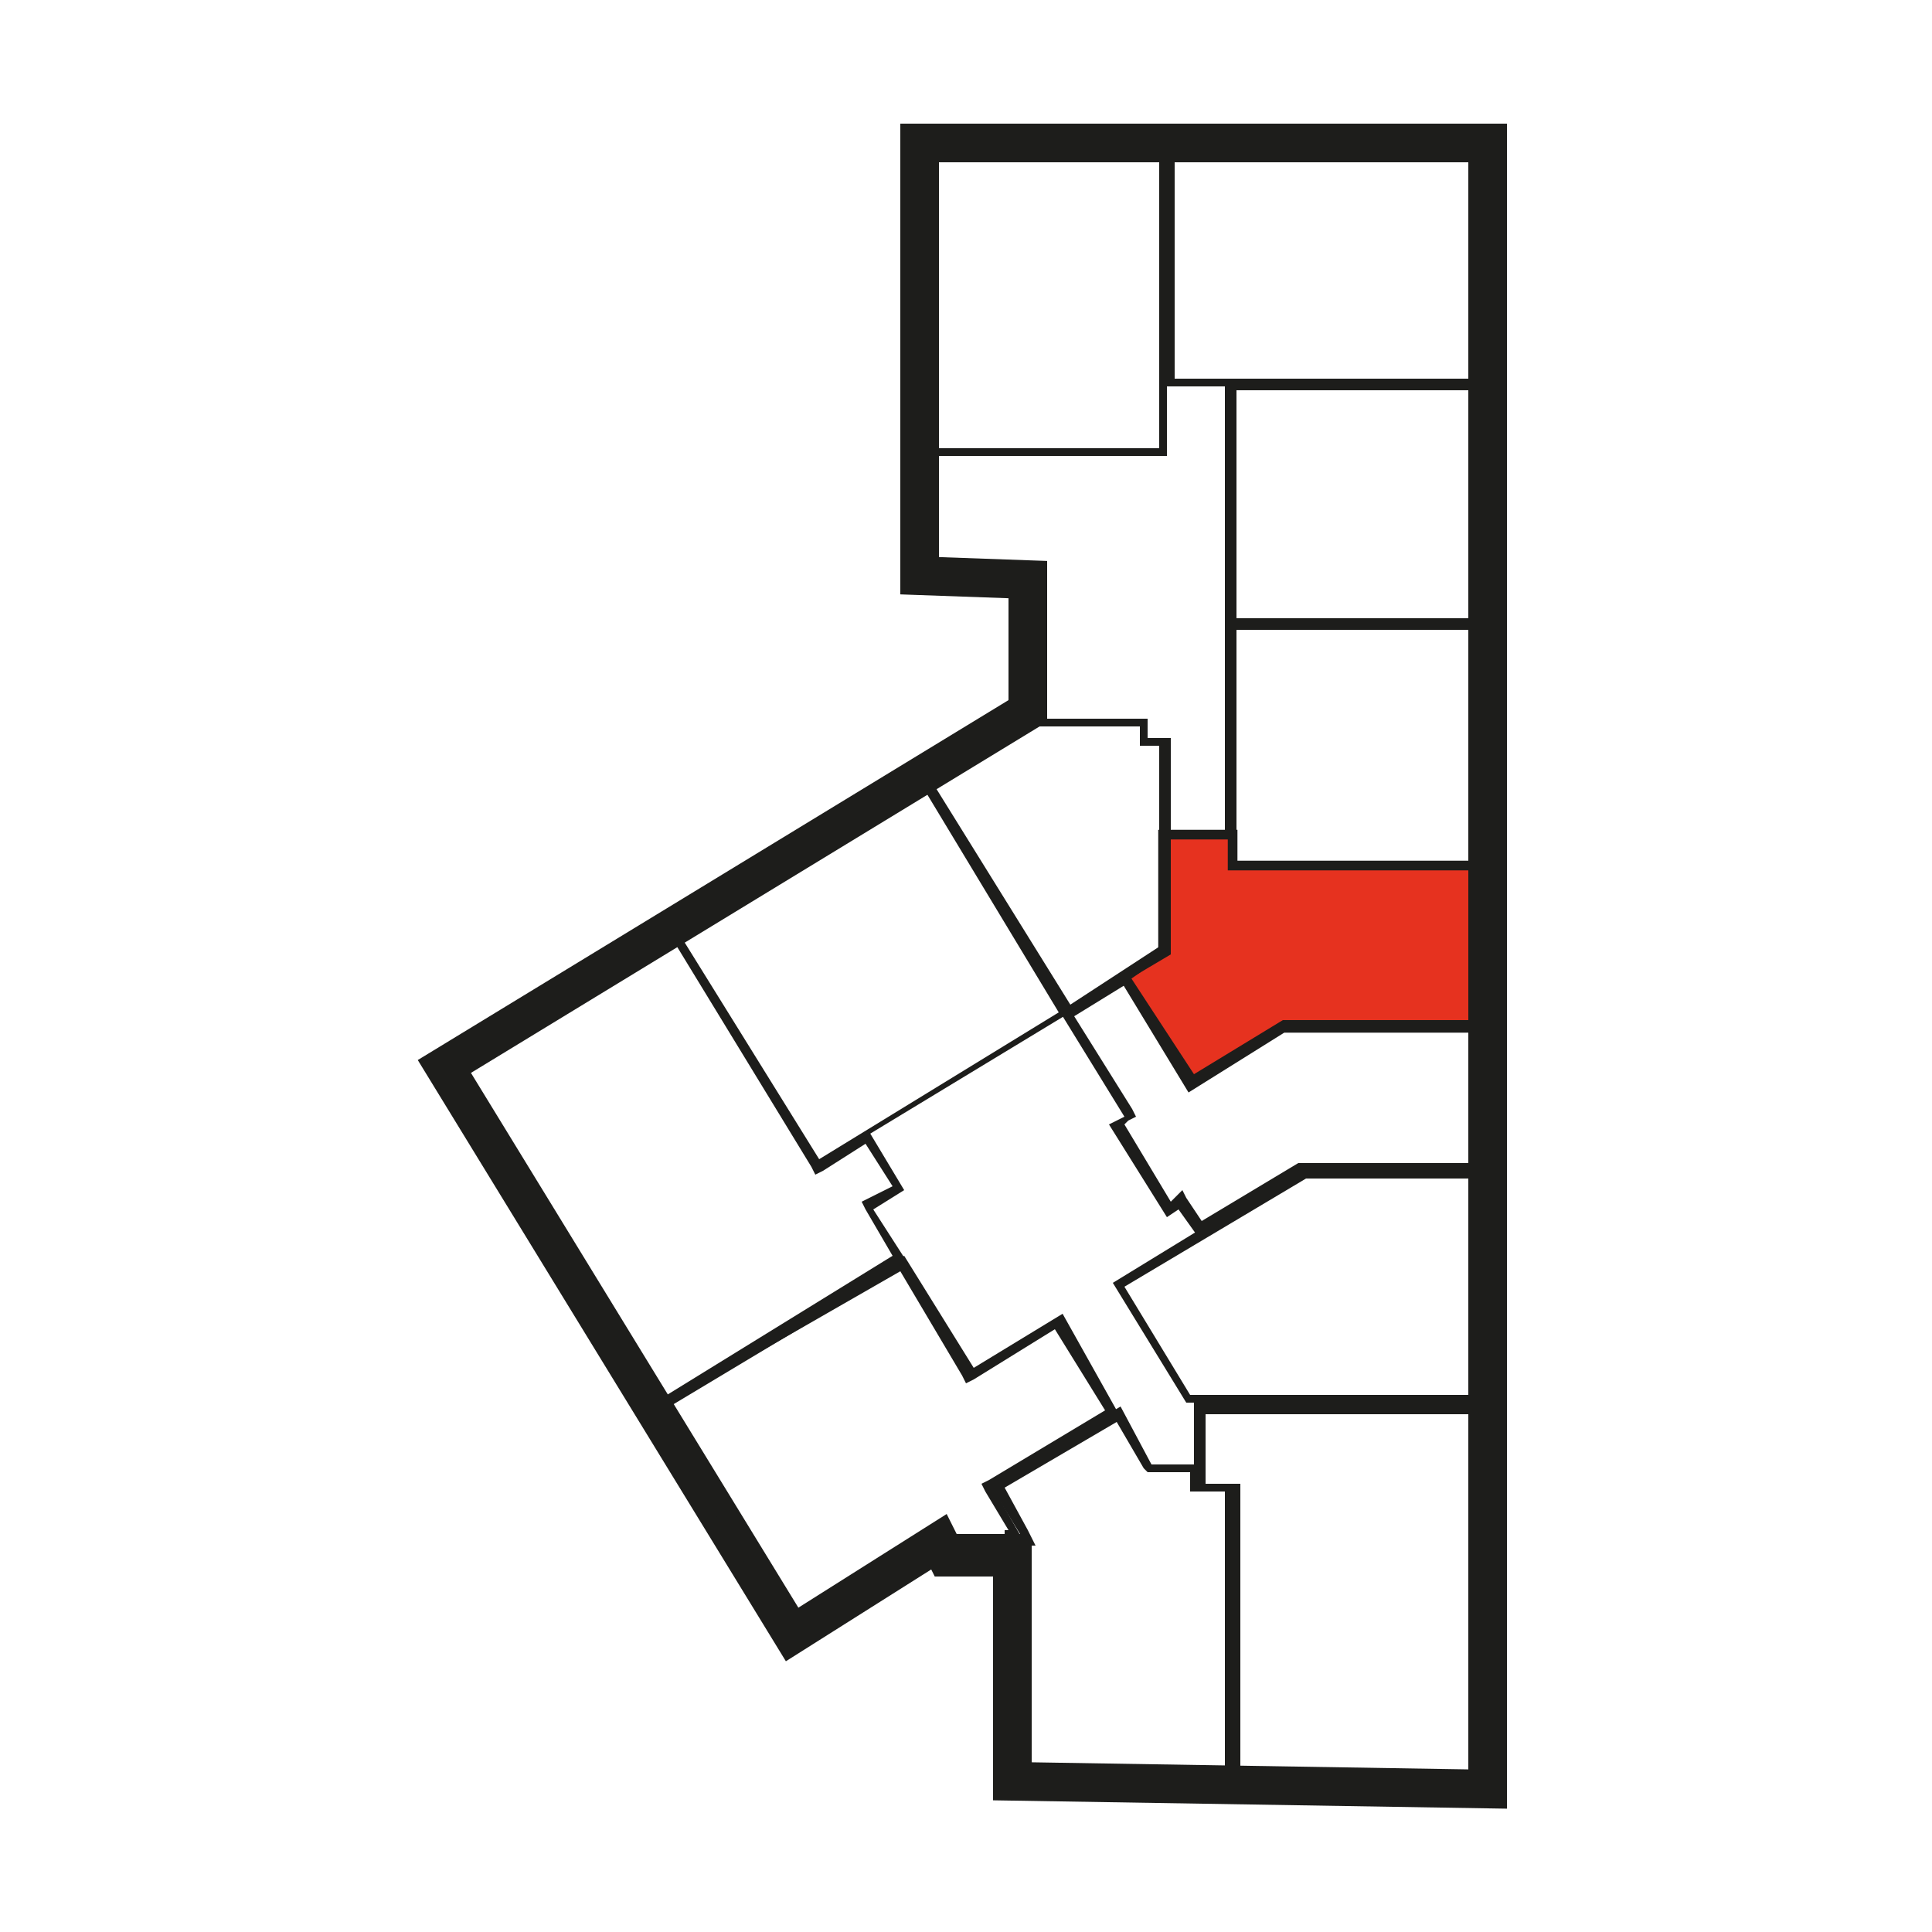
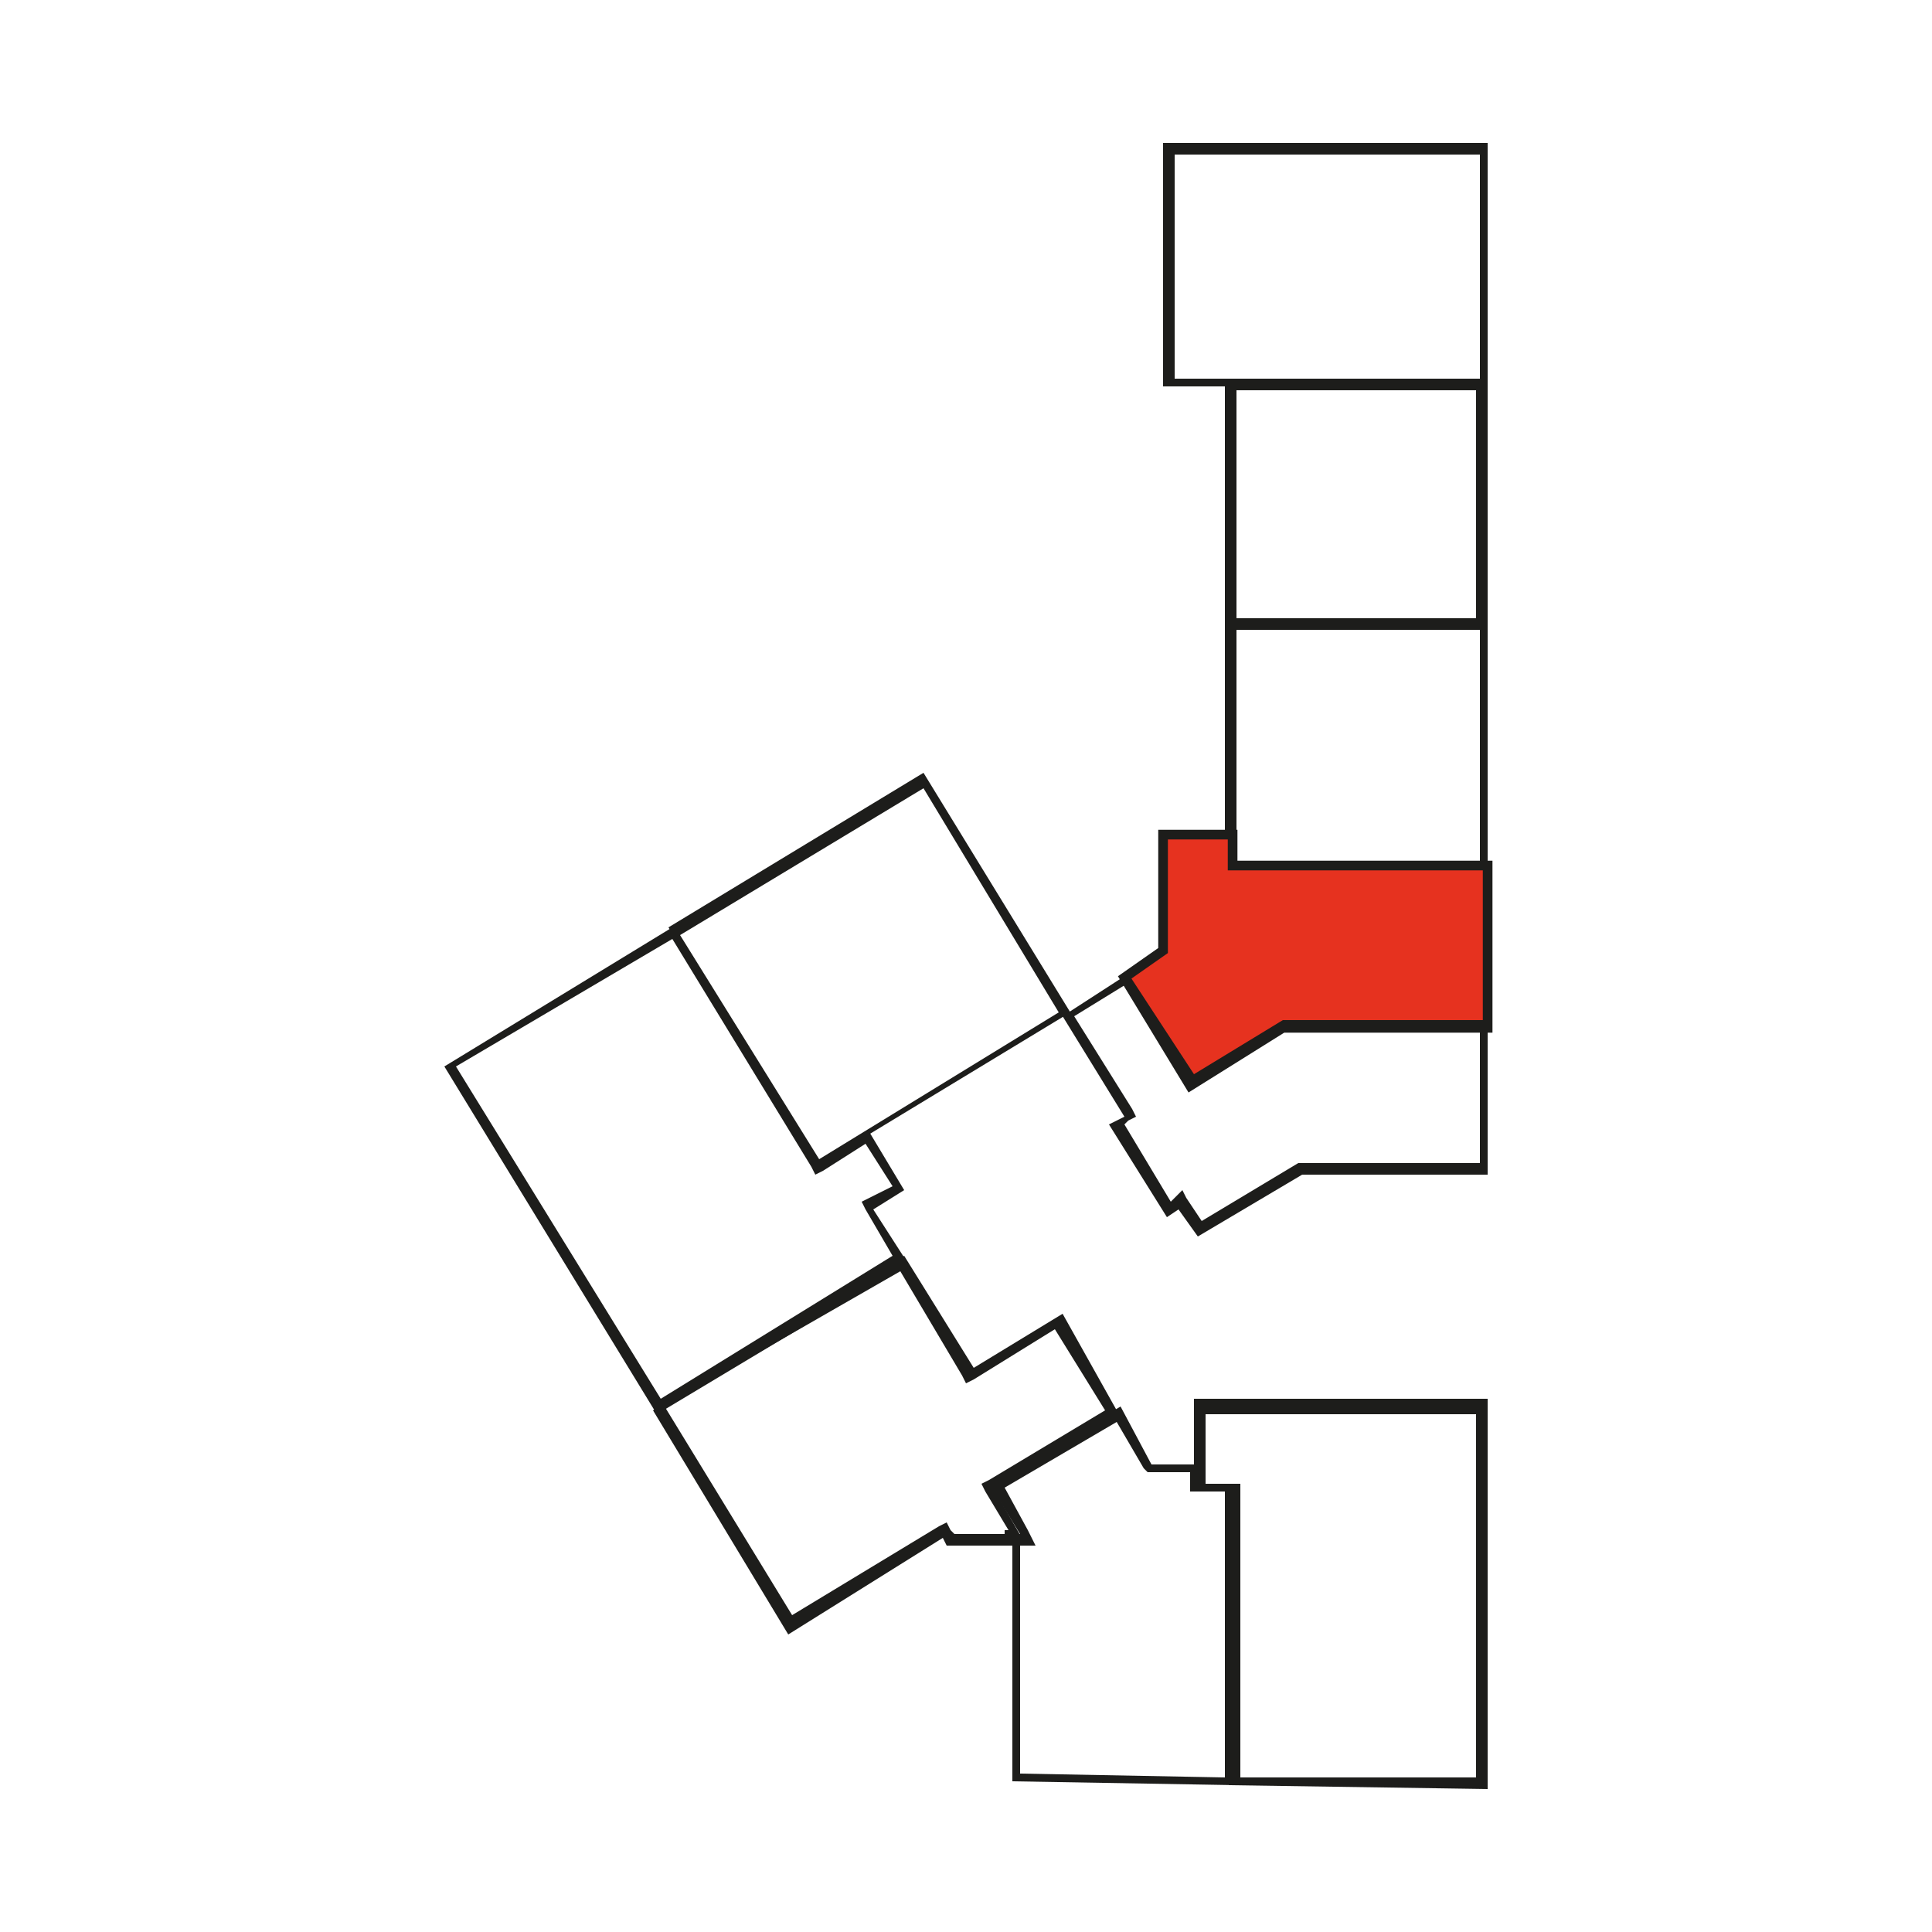
<svg xmlns="http://www.w3.org/2000/svg" version="1.1" id="Layer_1" x="0px" y="0px" viewBox="0 0 50 50" style="enable-background:new 0 0 50 50;" xml:space="preserve">
  <style type="text/css">
	.st0{fill:#1D1D1B;}
	.st1{fill:#E6321F;stroke:#1D1D1B;stroke-width:0.25;stroke-miterlimit:10;}
	.st2{fill:none;stroke:#1D1D1B;stroke-miterlimit:10;}
</style>
  <g>
    <g>
-       <path class="st0" d="M24.1,4L30,4l0,7.6l-5.9,0V4 M23.8,3.7v8.1l6.4,0l0-8.1L23.8,3.7L23.8,3.7z" />
      <path class="st0" d="M30.4,4l7.9,0v5.8l-7.9,0L30.4,4 M30.1,3.7l0,6.3l8.4,0V3.7L30.1,3.7L30.1,3.7z" />
      <path class="st0" d="M38.2,10.1V16H32v-5.9H38.2 M38.5,9.8h-6.8v6.4h6.8V9.8L38.5,9.8z" />
      <path class="st0" d="M32,16.3l6.3,0v6.1H32L32,16.3 M31.7,16l0,6.6h6.8v-6.6L31.7,16L31.7,16z" />
      <polygon class="st1" points="30.8,28.1 33.2,26.6 38.5,26.6 38.5,22.4 31.9,22.4 31.9,21.6 30.1,21.6 30.1,24.6 29.1,25.3   " />
      <path class="st0" d="M29.1,25.5l1.5,2.4l0.1,0.2L31,28l2.3-1.4l5,0l0,3.5l-4.5,0l-0.1,0l-0.1,0l-2.5,1.5l-0.4-0.6l-0.1-0.2    L30.4,31l-0.1,0.1l-1.2-2l0.1-0.1l0.2-0.1l-0.1-0.2l-1.5-2.4L29.1,25.5 M29.2,25.2l-1.7,1.1l1.6,2.6l-0.4,0.2l1.5,2.4l0.3-0.2    L31,32l2.7-1.6l4.8,0l0-4l-5.3,0l-2.3,1.4L29.2,25.2L29.2,25.2z" />
-       <path class="st0" d="M33.8,30.5l4.5,0v5.6h-7.5l-1.7-2.8L33.8,30.5 M33.7,30.2l-4.9,3l1.9,3.1h7.8v-6.1L33.7,30.2L33.7,30.2z" />
      <path class="st0" d="M38.2,36.5V46L32.1,46l0-7.4l0-0.2h-0.2h-0.7v-1.8H38.2 M38.5,36.2h-7.6v2.3h0.9l0,7.7l6.7,0.1V36.2    L38.5,36.2z" />
      <path class="st0" d="M28.9,36.8l0.7,1.2l0.1,0.1l0.1,0l1,0l0,0.3l0,0.2l0.2,0l0.7,0V46l-5.3-0.1l0-5.9l0.4,0l-0.2-0.4l-0.6-1.1    L28.9,36.8 M29,36.4l-3.4,2l0.8,1.3l-0.2,0l0,6.4l5.8,0.1v-7.8l-0.9,0l0-0.5l-1.3,0L29,36.4L29,36.4z" />
      <path class="st0" d="M17.4,24.3l3.6,5.9l0.1,0.2l0.2-0.1l1.1-0.7l0.7,1.1l-0.6,0.3l-0.2,0.1l0.1,0.2l0.7,1.2l-6,3.7l-5.3-8.6    L17.4,24.3 M17.4,24l-5.9,3.6l5.5,9l6.5-3.9l-0.9-1.4l0.8-0.5l-0.9-1.5l-1.3,0.8L17.4,24L17.4,24z" />
      <path class="st0" d="M23.9,20.4l3.5,5.8L21.2,30l-3.6-5.8L23.9,20.4 M23.9,20l-6.6,4l3.8,6.2l6.6-4L23.9,20L23.9,20z" />
-       <path class="st0" d="M29.5,18.8v0.3v0.2h0.2H30l0,5.2L27.7,26l-3.6-5.8l2.3-1.4L29.5,18.8 M29.7,18.6l-3.4,0l-2.5,1.5l3.8,6.2    l2.7-1.6l0-5.6h-0.6V18.6L29.7,18.6z" />
-       <polygon class="st2" points="26.2,46.1 38.5,46.3 38.5,3.7 23.8,3.7 23.8,14.9 26.6,15 26.6,18.4 11.5,27.6 20.5,42.3 24.3,39.9     24.5,40.3 26.2,40.3   " />
      <path class="st0" d="M23.3,32.9l1.6,2.7l0.1,0.2l0.2-0.1l2.1-1.3l1.3,2.1l-3,1.8l-0.2,0.1l0.1,0.2l0.6,1l-0.1,0v0.1l-1.3,0    l-0.1-0.1l-0.1-0.2l-0.2,0.1l-3.8,2.3l-3.3-5.4L23.3,32.9 M23.4,32.5l-6.5,4l3.5,5.8l4-2.5l0.1,0.2l1.7,0v-0.1l0.3,0l-0.8-1.4    l3.2-2L27.5,34l-2.3,1.4L23.4,32.5L23.4,32.5z" />
    </g>
  </g>
</svg>